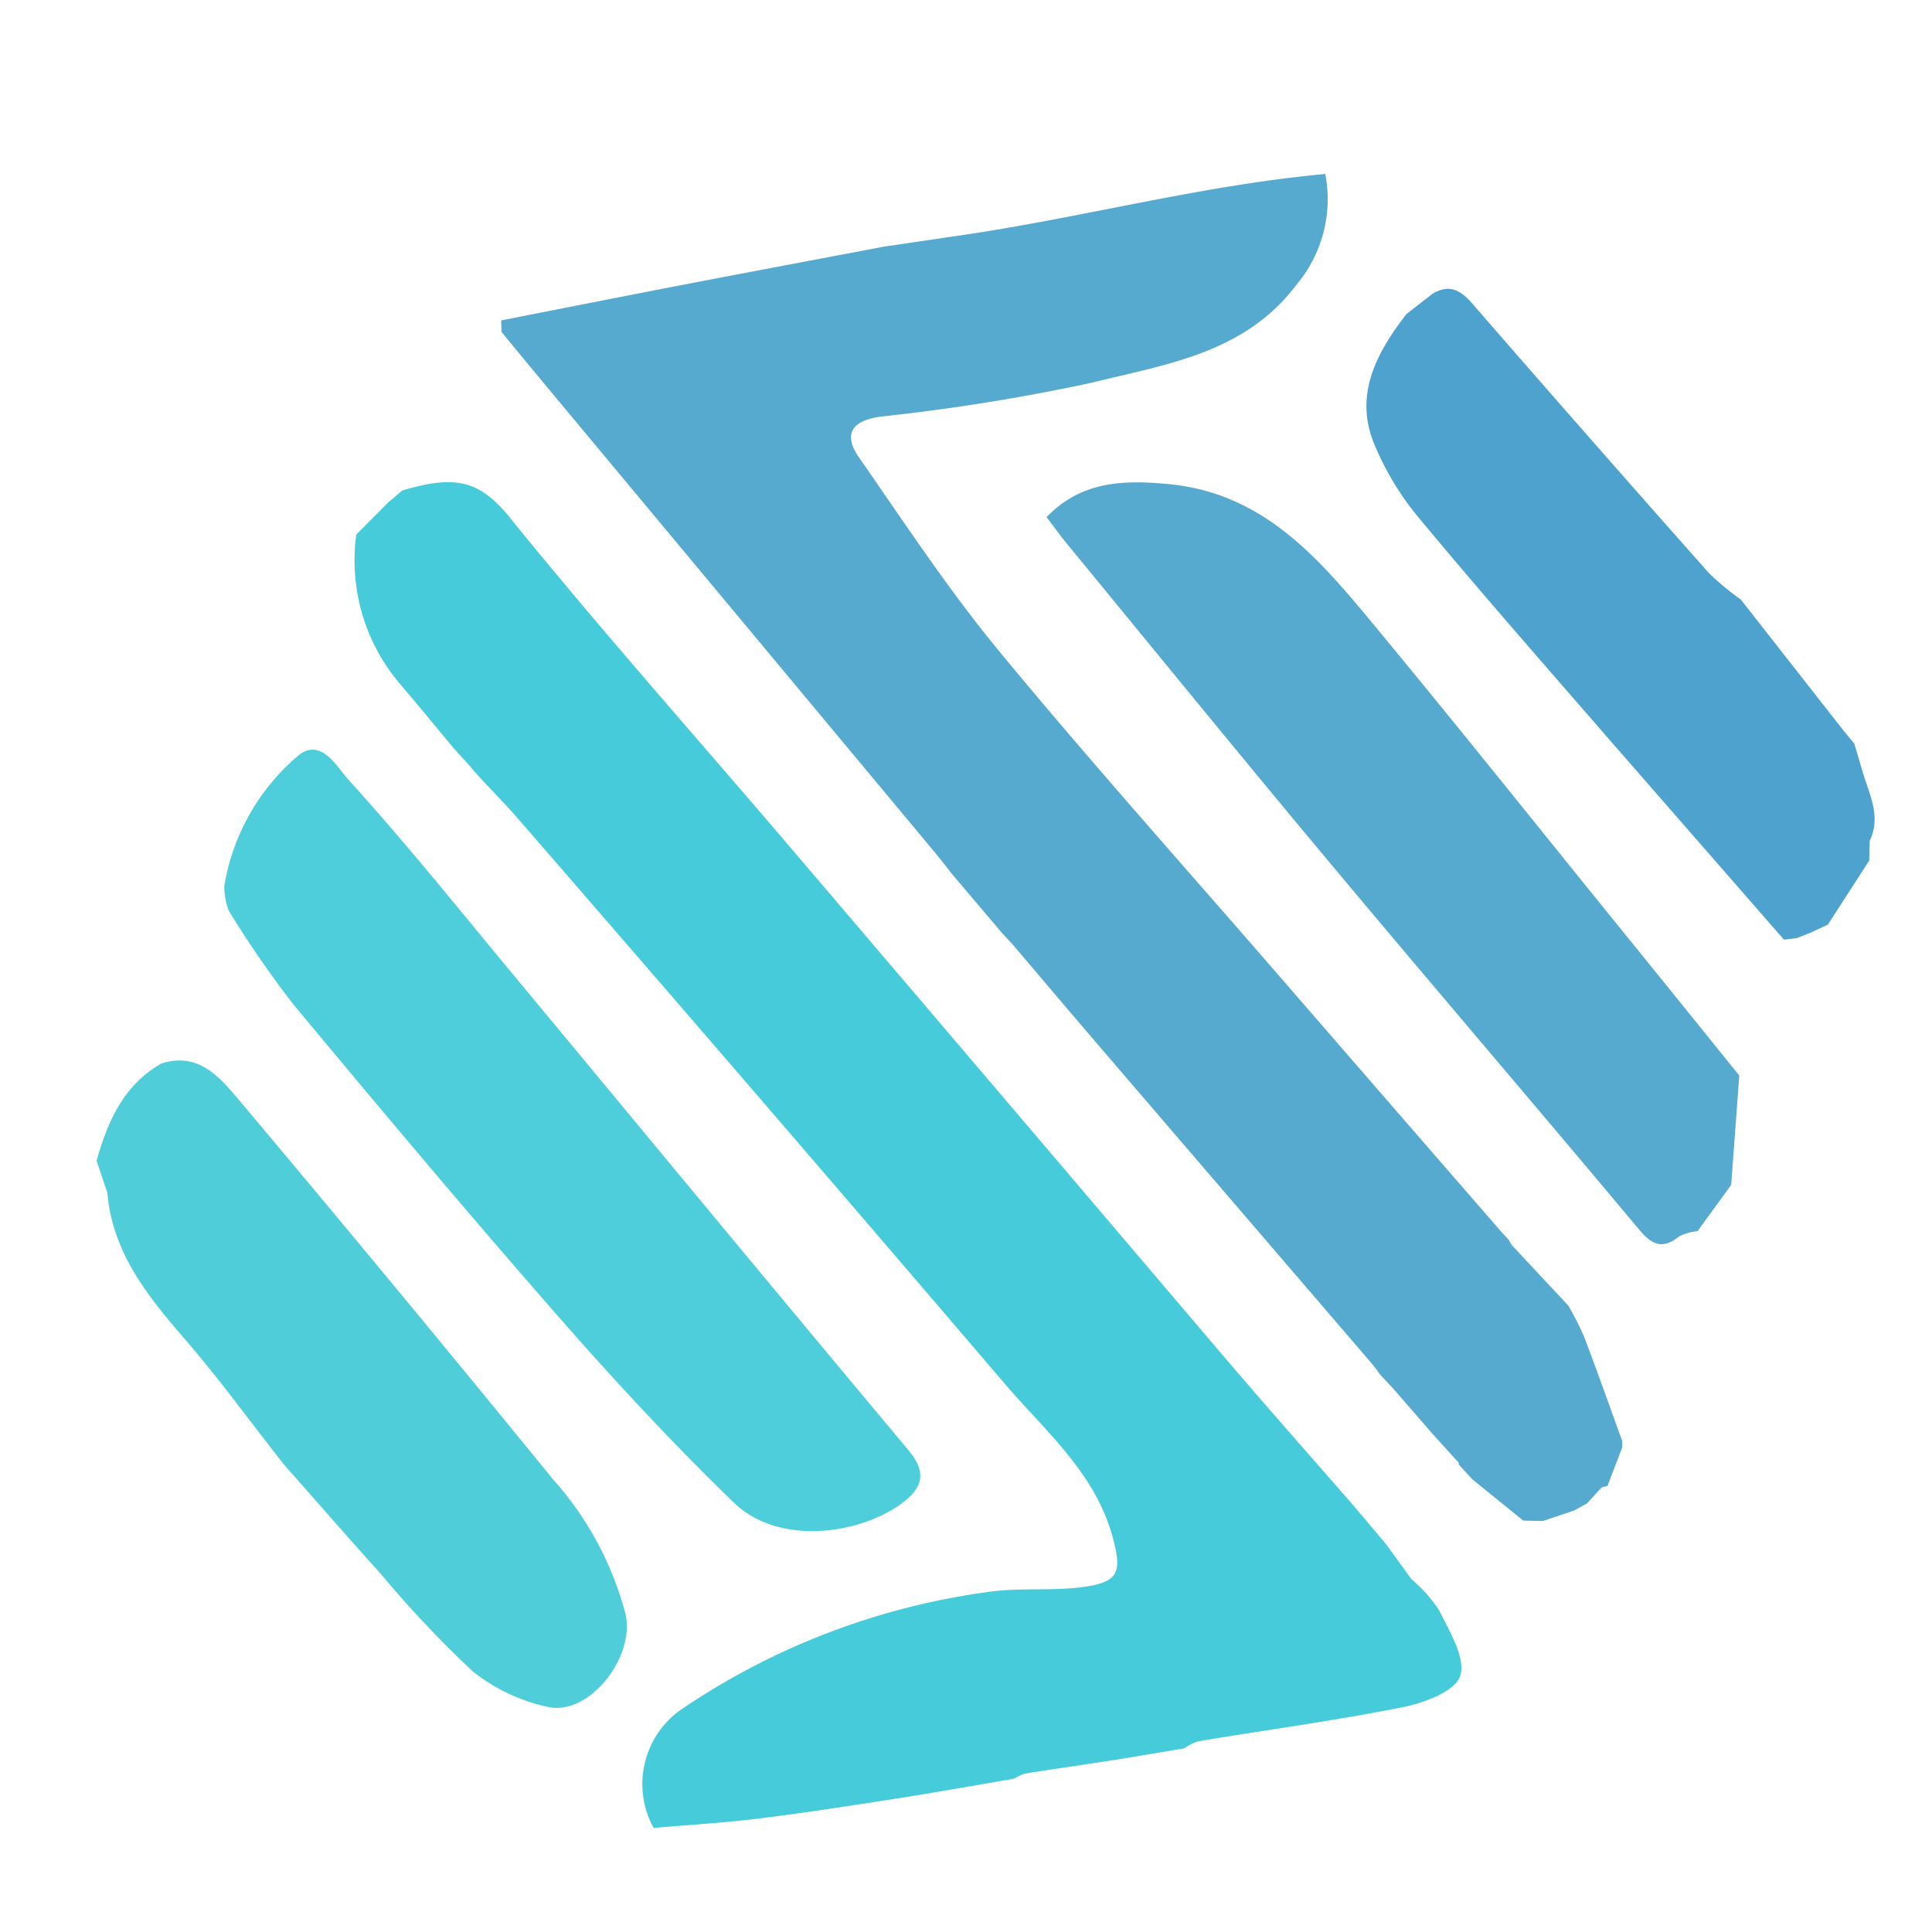
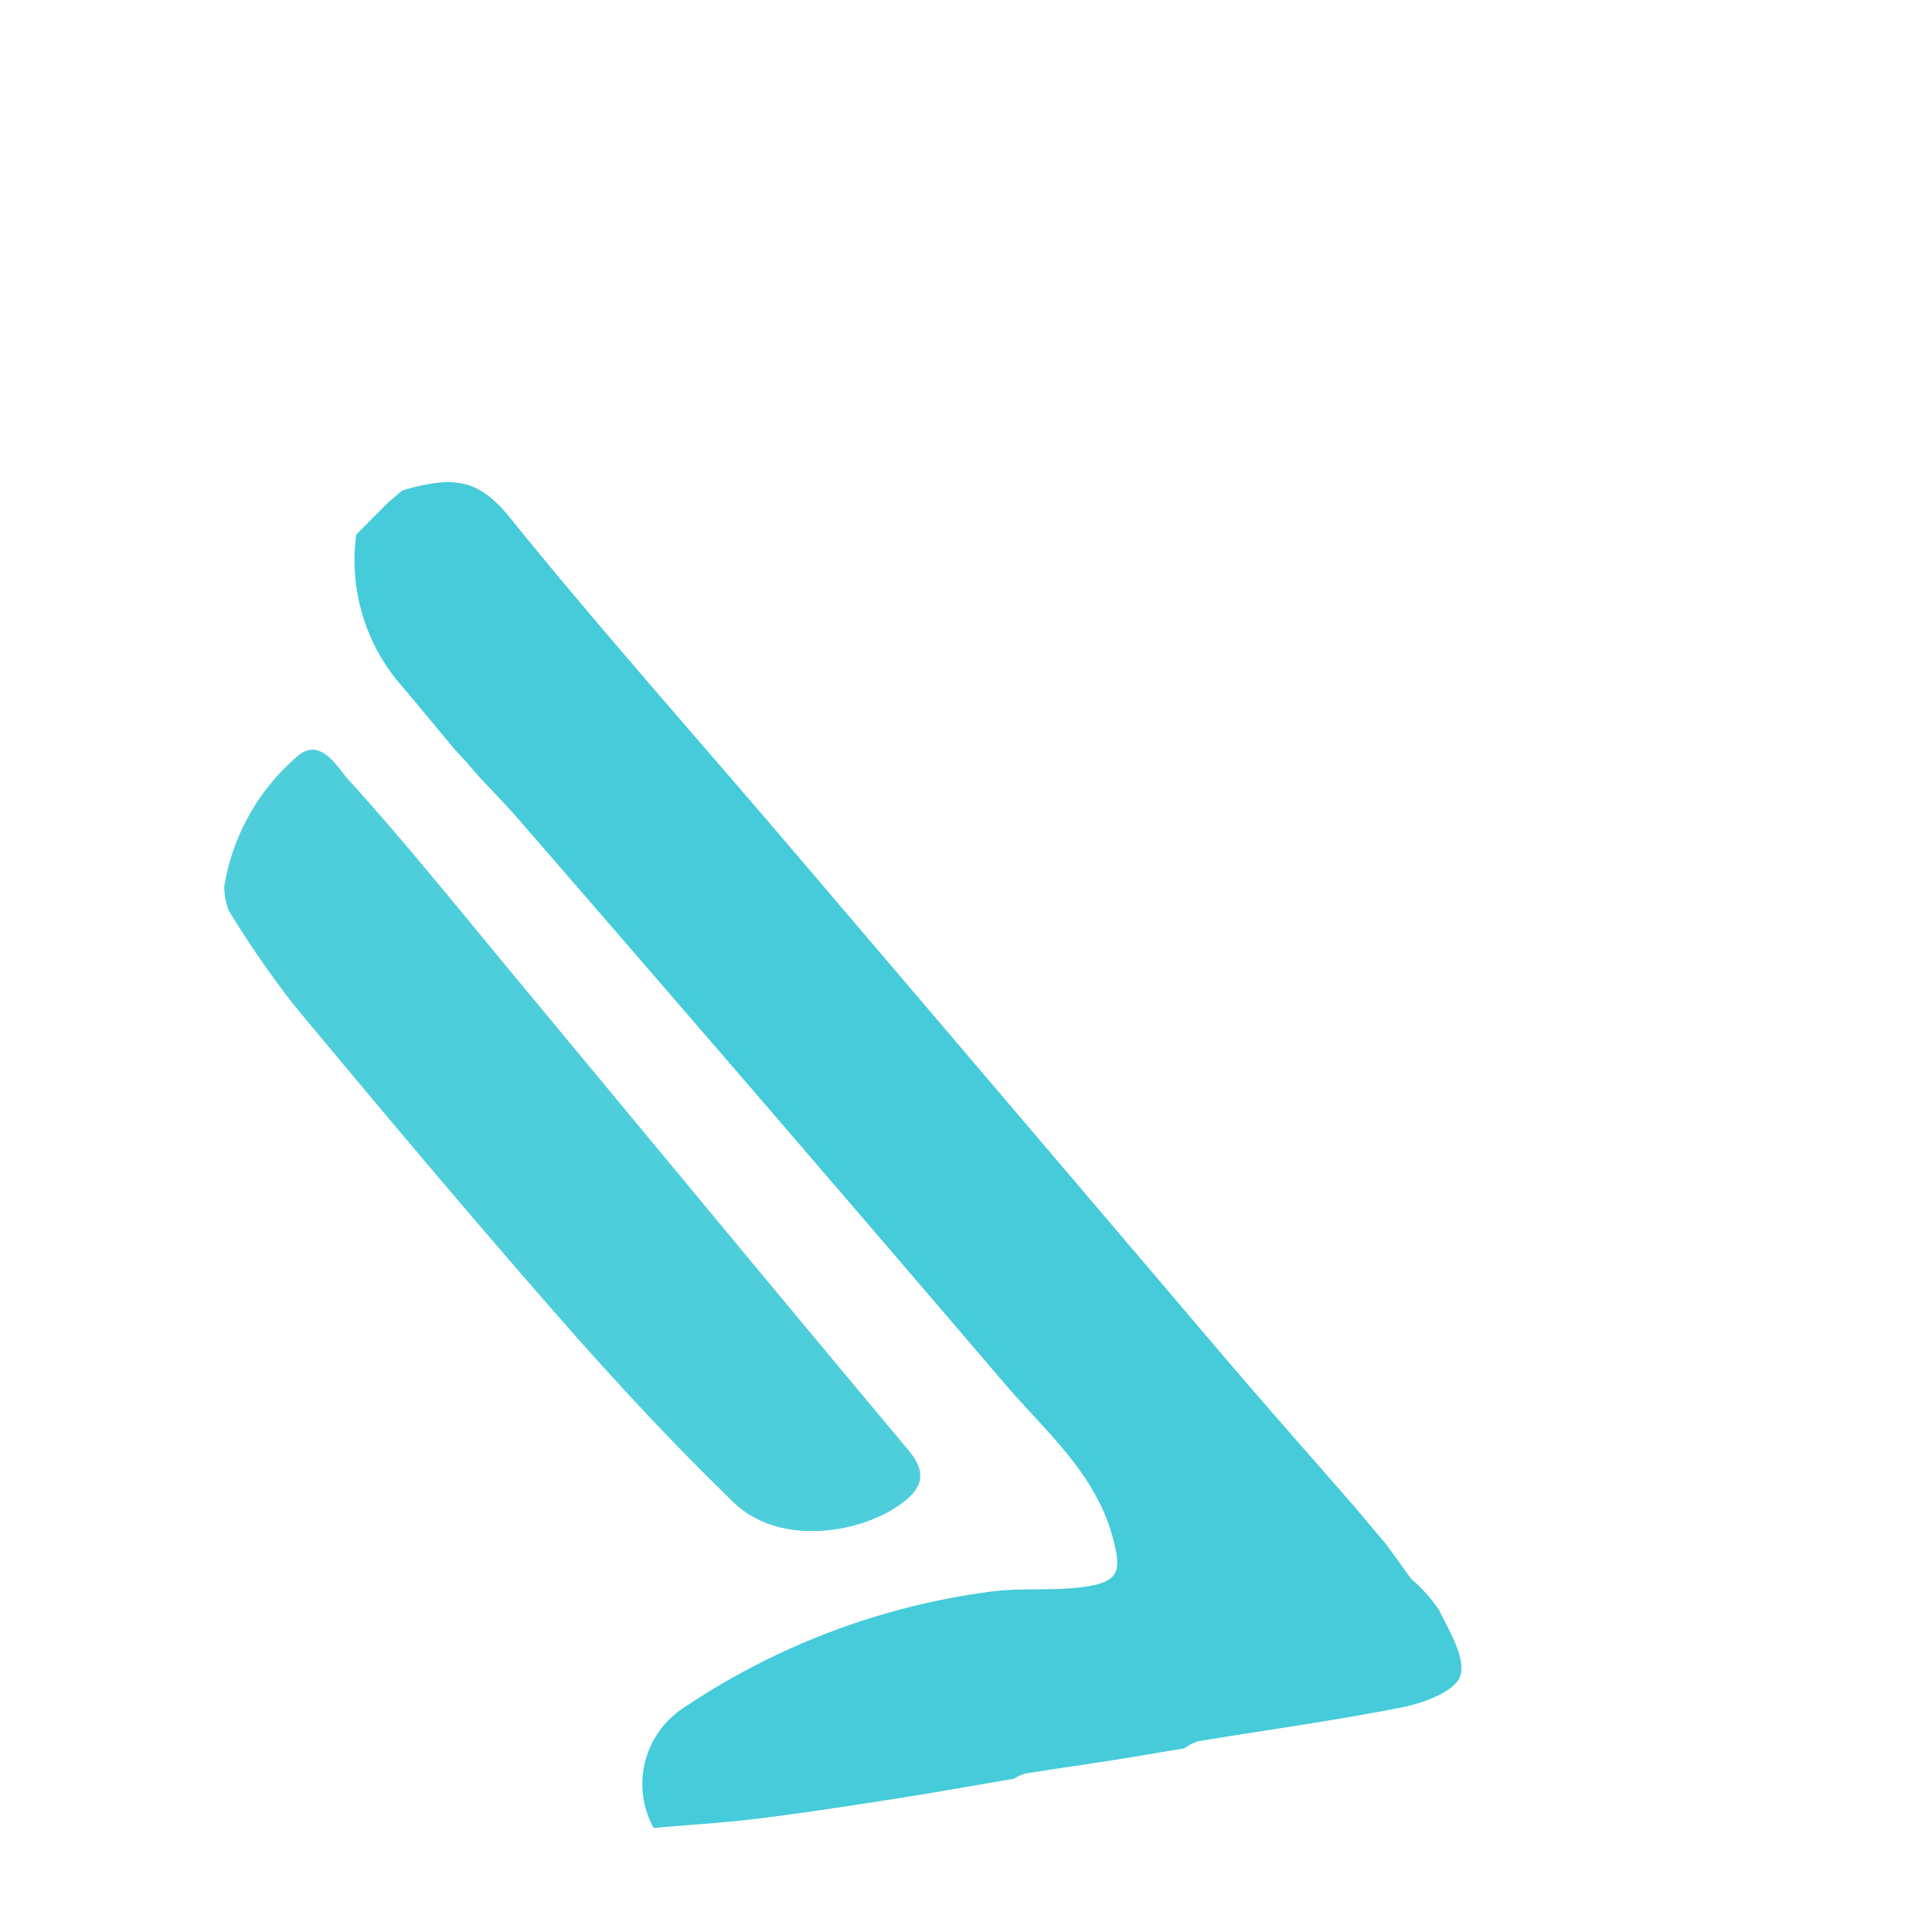
<svg xmlns="http://www.w3.org/2000/svg" width="100" height="100" viewBox="0 0 100 100">
  <g transform="translate(-193 -37)">
-     <path d="M0,0H100V100H0Z" transform="translate(193 37)" fill="none" />
    <g transform="translate(-62.99 -40.277)">
      <path d="M272.586,97.622c2.7-.794,3.966-.573,5.564,1.4,4.677,5.779,9.626,11.335,14.451,16.994q11.262,13.207,22.507,26.433c2.218,2.6,4.484,5.156,6.727,7.733L323.2,151.8l.333.4q.642.884,1.284,1.77a7.758,7.758,0,0,1,1.436,1.612c.531,1.095,1.379,2.45,1.094,3.393-.238.784-1.859,1.4-2.963,1.62-3.508.7-7.061,1.181-10.594,1.766a2.763,2.763,0,0,0-.735.371c-1.231.2-2.462.418-3.694.611-1.51.237-3.025.449-4.535.691a2.233,2.233,0,0,0-.57.266c-2.054.348-4.1.718-6.163,1.039-2.357.368-4.715.734-7.081,1.025-1.8.222-3.611.327-5.418.484a4.714,4.714,0,0,1,1.351-6.077,37.141,37.141,0,0,1,16.078-6.152c1.653-.222,3.368-.012,5.013-.272,1.671-.265,1.76-.845,1.351-2.43-.879-3.4-3.476-5.558-5.6-8.04q-12.492-14.617-25.1-29.139c-.694-.805-1.443-1.566-2.167-2.346l-.589-.68h0l-.658-.716c-.939-1.127-1.865-2.263-2.819-3.378a9.862,9.862,0,0,1-2.25-7.714l1.677-1.683,0,0Z" transform="translate(4.227 5.042)" fill="#45cbd9" />
-       <path d="M323.51,151.478q-1.013-1.169-2.029-2.335c-.222-.24-.446-.478-.67-.718-.083-.115-.168-.232-.253-.348l-.224-.276q-7.131-8.3-14.262-16.608c-1.421-1.658-2.83-3.324-4.245-4.988q-.307-.335-.616-.671l0,0-2.607-3.074c-.086-.115-.174-.232-.262-.348-.168-.208-.336-.414-.5-.621q-9.778-11.731-19.554-23.464-1.484-1.781-2.957-3.574c0-.2-.01-.395-.016-.592q3.506-.689,7.011-1.377,2.487-.485,4.976-.958,3.923-.746,7.844-1.485l4.387-.646c6.166-.934,12.233-2.547,18.439-3.112a6.869,6.869,0,0,1-1.491,5.729c-2.693,3.582-6.808,4.128-10.642,5.084a104.948,104.948,0,0,1-10.885,1.745c-1.479.208-1.962.9-1.117,2.112,2.354,3.386,4.63,6.849,7.249,10.023,4.678,5.666,9.583,11.144,14.4,16.7q5.84,6.736,11.688,13.462l.273.288.17.287q1.467,1.572,2.935,3.143a16,16,0,0,1,.813,1.6c.681,1.791,1.32,3.6,1.975,5.4l0,.348-.768,2a1.03,1.03,0,0,0-.3.067l-.775.845-.032.006-.6.333-1.63.55-1.016-.022-2.625-2.127c-.235-.254-.468-.507-.7-.762a.272.272,0,0,0-.12-.221Q324.139,152.171,323.51,151.478Z" transform="translate(6.614 0)" fill="#56a9cf" />
-       <path d="M328.319,135.958a2.627,2.627,0,0,0-.936.263c-.854.678-1.393.482-2.08-.339-5.343-6.388-10.764-12.711-16.105-19.1-4.535-5.424-9-10.908-13.487-16.369-.354-.43-.68-.884-1.086-1.415,1.835-1.9,4.06-1.931,6.4-1.7,4.95.5,7.817,3.985,10.67,7.431,4.25,5.133,8.4,10.343,12.6,15.521q3.1,3.824,6.185,7.653-.208,2.829-.418,5.656Z" transform="translate(15.534 5.045)" fill="#56a9cf" />
-       <path d="M264.358,117.818c1.9-.6,3.01.718,3.982,1.873q8.21,9.758,16.265,19.647a16.9,16.9,0,0,1,3.764,6.992c.5,2.259-1.921,5.323-4.08,4.785a9.484,9.484,0,0,1-3.842-1.835,57.315,57.315,0,0,1-4.777-5.073c-1.664-1.84-3.292-3.713-4.937-5.573l-.263-.329c-1.624-2.069-3.172-4.2-4.891-6.188-1.94-2.241-3.764-4.491-4.032-7.6l-.557-1.658C261.566,120.817,262.386,118.934,264.358,117.818Z" transform="translate(0 14.499)" fill="#4fceda" />
-       <path d="M309.385,90.592c.823-.478,1.4-.219,2.01.478q6.1,7.021,12.274,13.98a13.734,13.734,0,0,0,1.656,1.376q2.647,3.375,5.292,6.752l.586.712c.139.472.281.944.418,1.418.344,1.181.991,2.332.377,3.614l-.022,1.015-2.143,3.318-.921.428-.69.27-.661.08q-4.436-5.081-8.871-10.163c-3.342-3.849-6.71-7.678-9.969-11.6a14.866,14.866,0,0,1-2.4-3.973c-1-2.53.178-4.669,1.7-6.646Z" transform="translate(20.766 1.88)" fill="#4da3cd" />
      <path d="M265.51,113.732a11.236,11.236,0,0,1,3.788-6.726c1.2-1.047,2.074.592,2.611,1.181,2.96,3.257,5.716,6.7,8.531,10.09,6.828,8.222,13.63,16.462,20.492,24.654,1.086,1.3.579,2.1-.507,2.852-2.171,1.507-6.25,2.069-8.537-.145-3.166-3.064-6.175-6.309-9.08-9.626-4.641-5.3-9.176-10.7-13.682-16.117a52.537,52.537,0,0,1-3.393-4.915A3.637,3.637,0,0,1,265.51,113.732Z" transform="translate(2.088 9.416)" fill="#4ecedb" />
    </g>
  </g>
</svg>